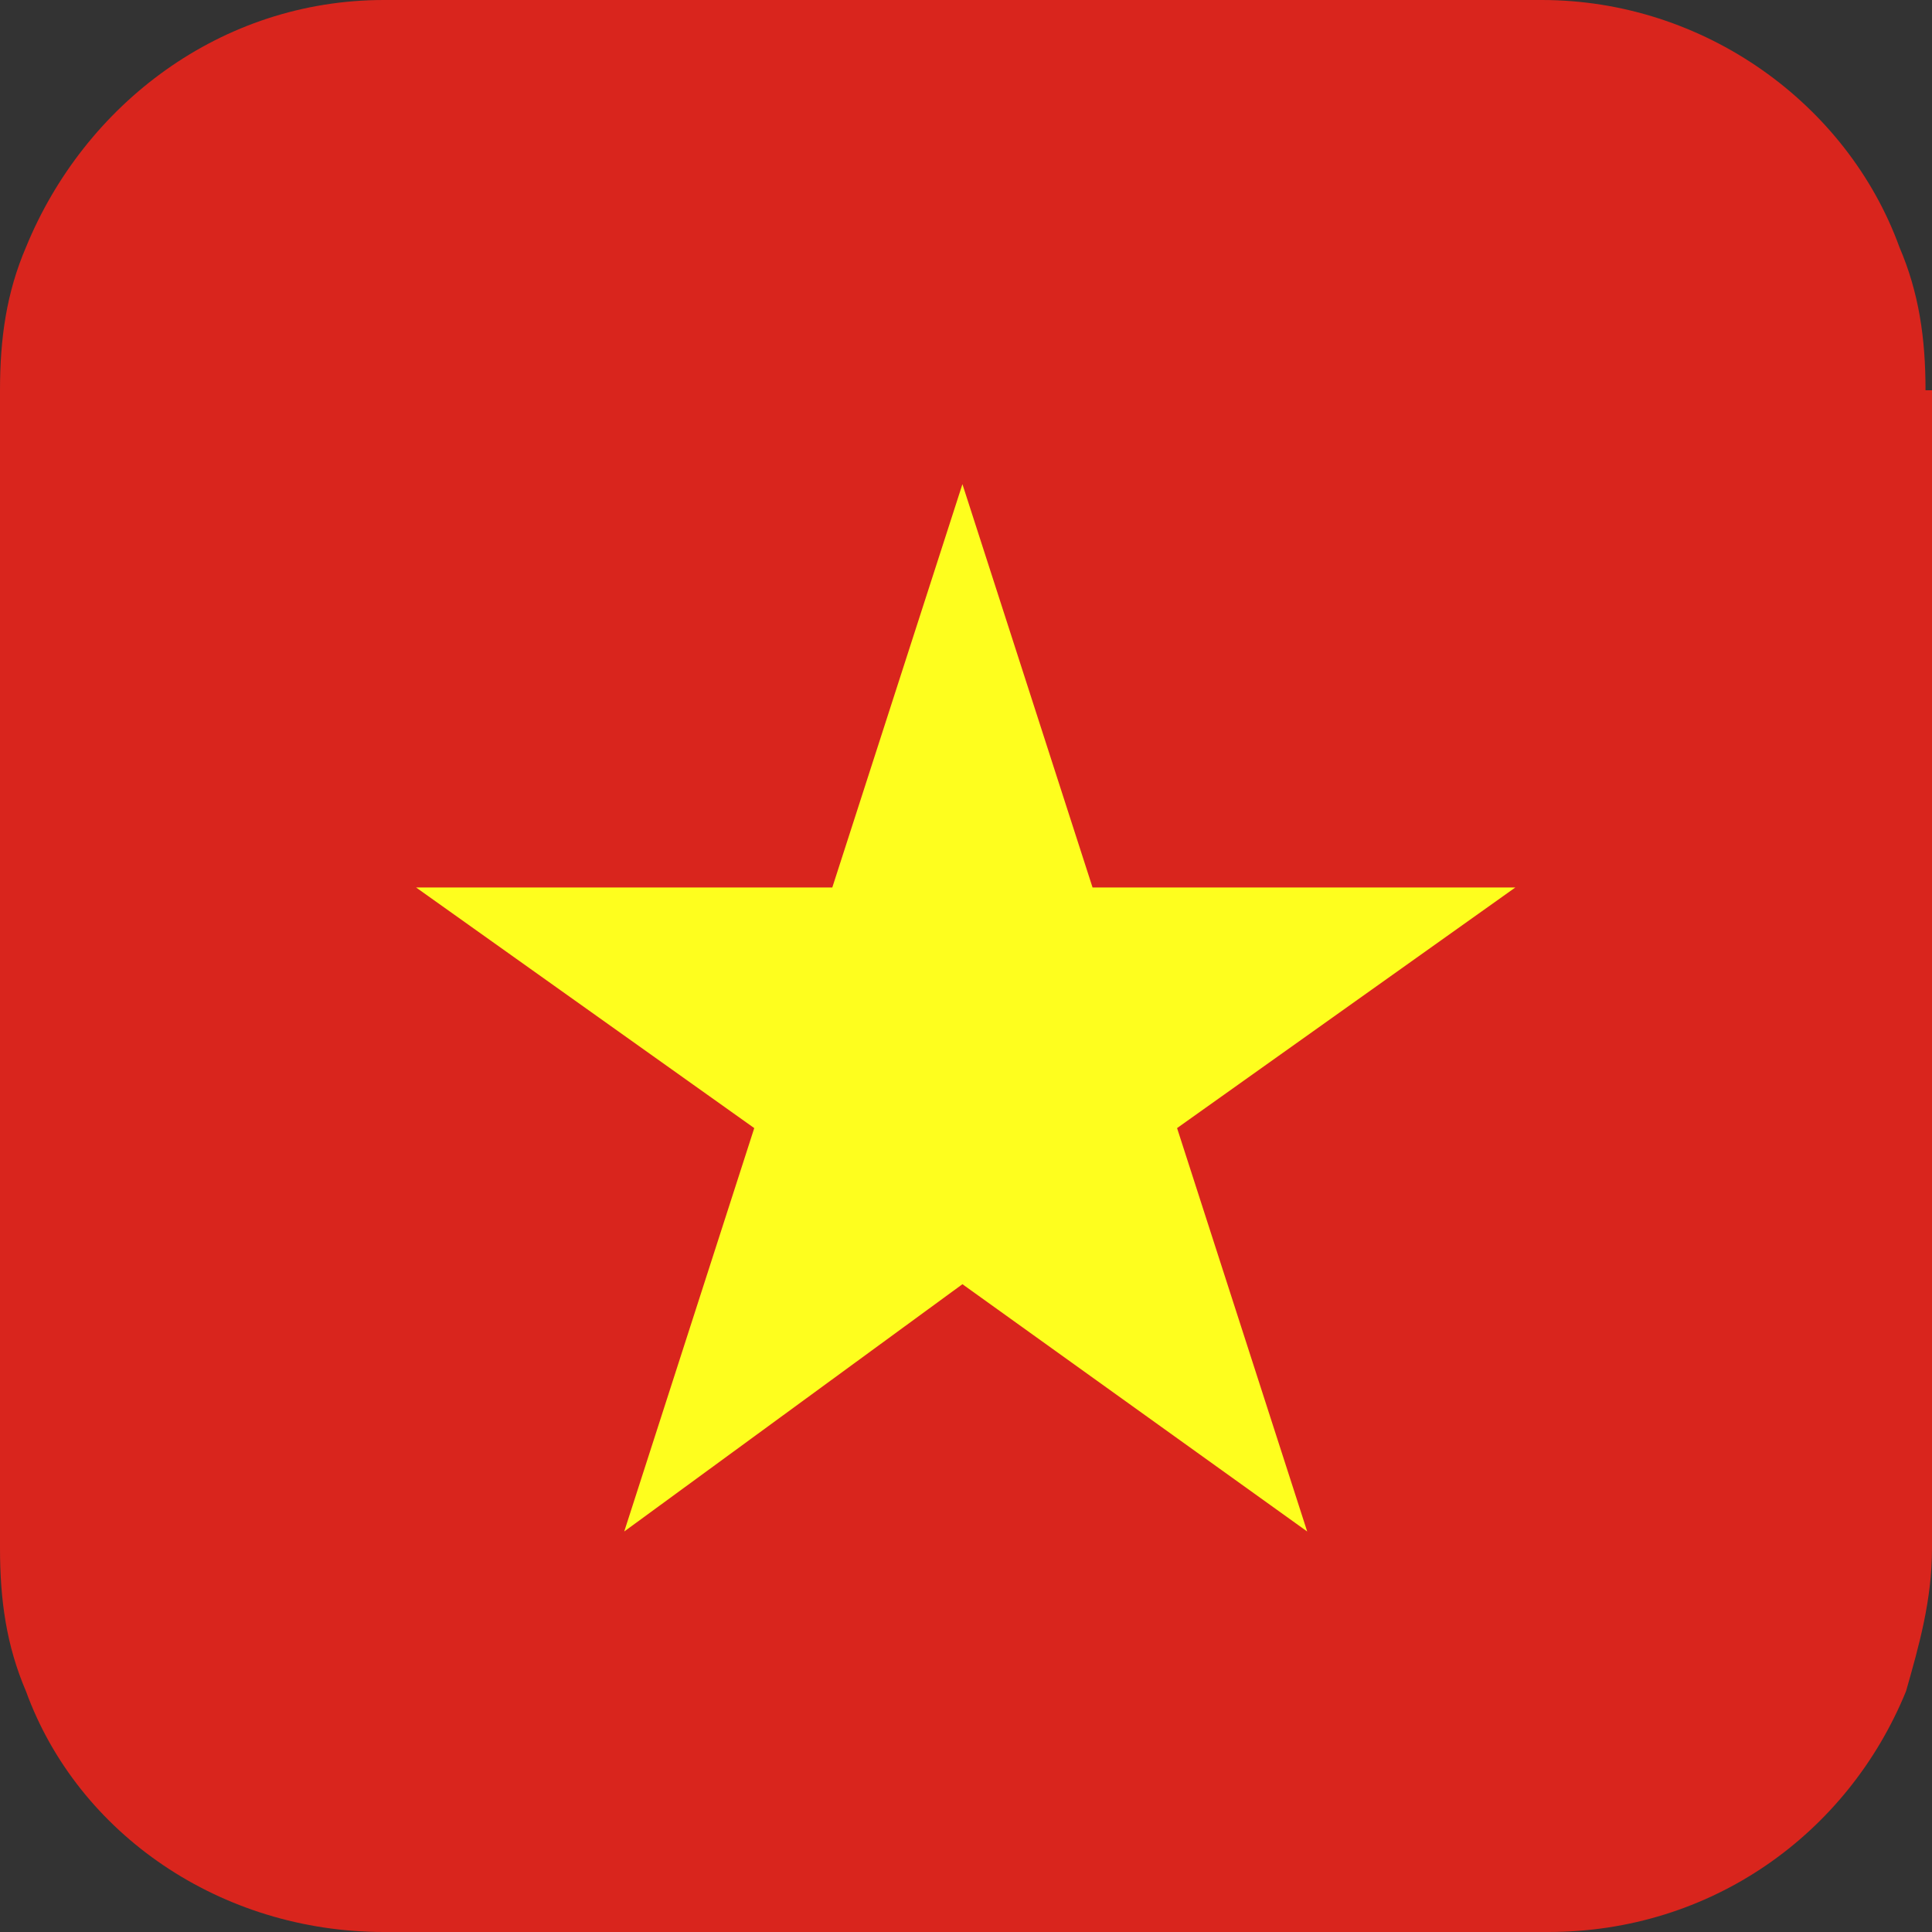
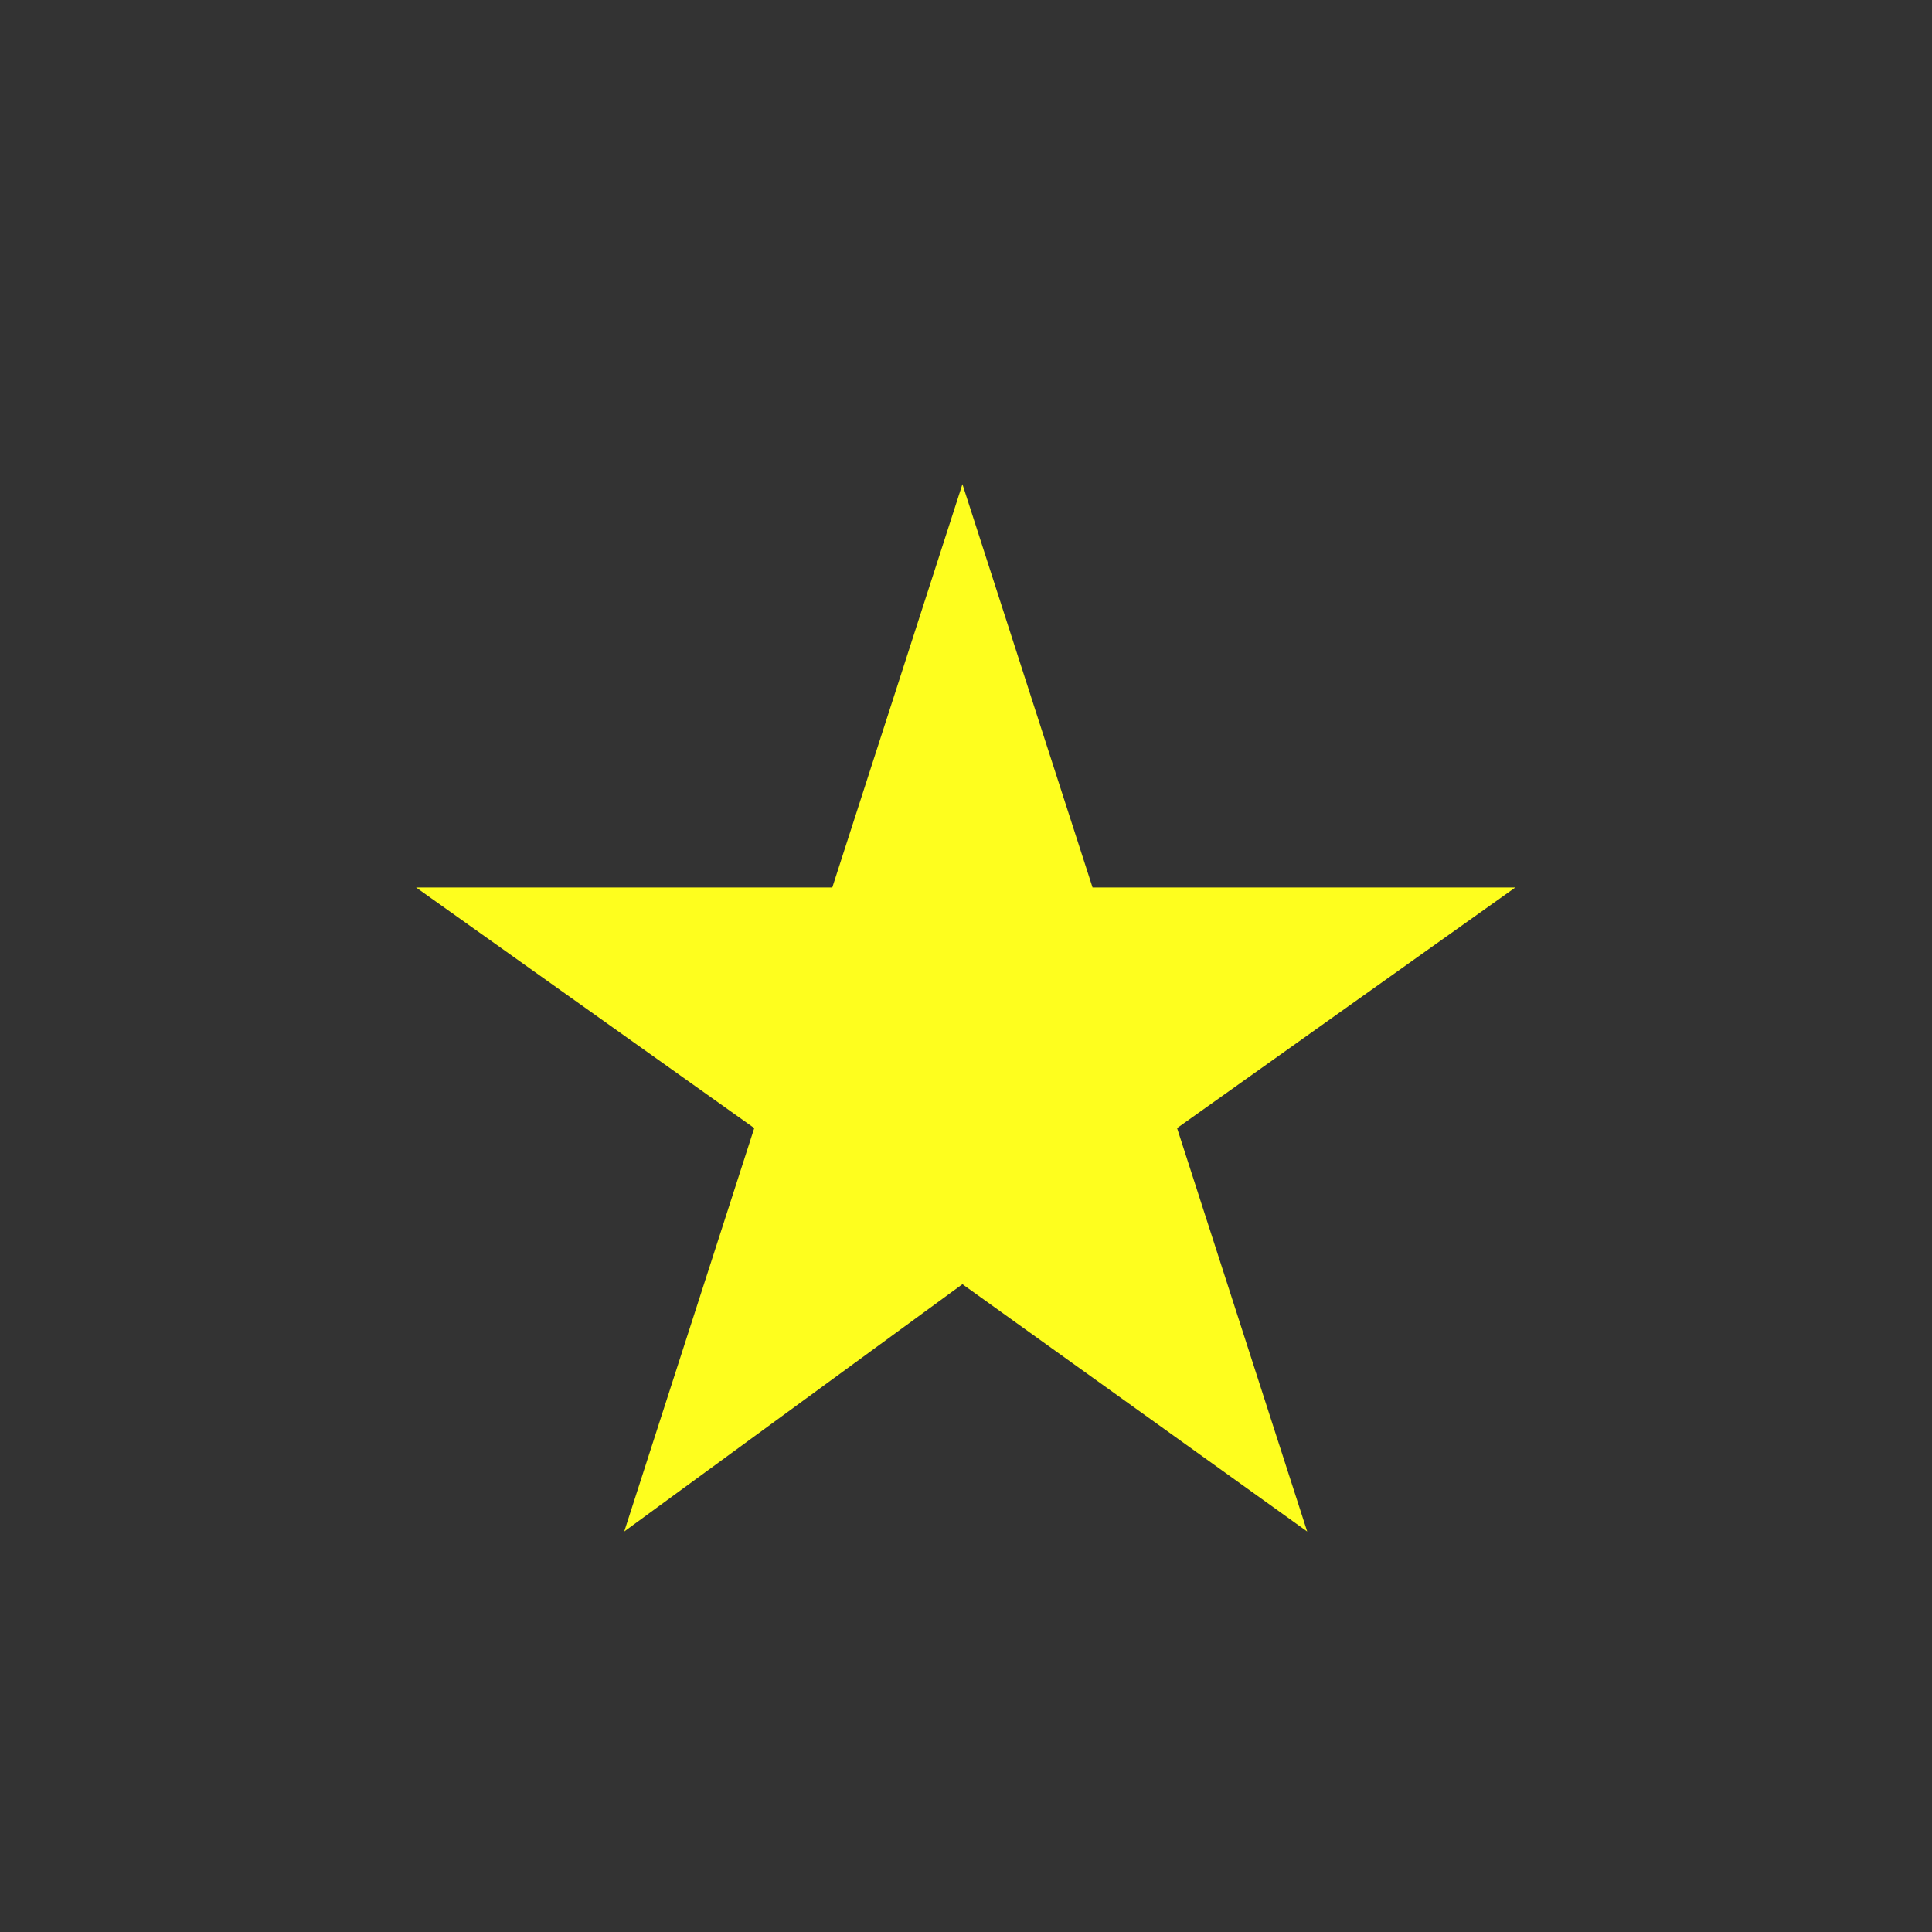
<svg xmlns="http://www.w3.org/2000/svg" width="20" height="20" viewBox="0 0 20 20" fill="none">
  <rect x="0" y="0" width="20" height="20" fill="#333333" stroke="none" />
-   <path d="M20 4.04V16.027C20 16.566 19.865 17.037 19.731 17.508C19.125 18.99 17.71 20 16.027 20H3.973C2.29 20 0.808 18.99 0.269 17.508C0.067 17.037 0 16.566 0 16.027V4.04C0 3.502 0.067 3.03 0.269 2.559C0.875 1.077 2.29 0 3.973 0H15.96C17.643 0 19.125 1.077 19.663 2.559C19.865 3.03 19.933 3.502 19.933 4.04H20Z" fill="#D9251D" />
  <path d="M9.963 5.012L11.31 9.187H15.687L12.185 11.678L13.532 15.854L9.963 13.294L6.462 15.854L7.808 11.678L4.307 9.187H8.616L9.963 5.012Z" fill="#FEFE1E" />
</svg>